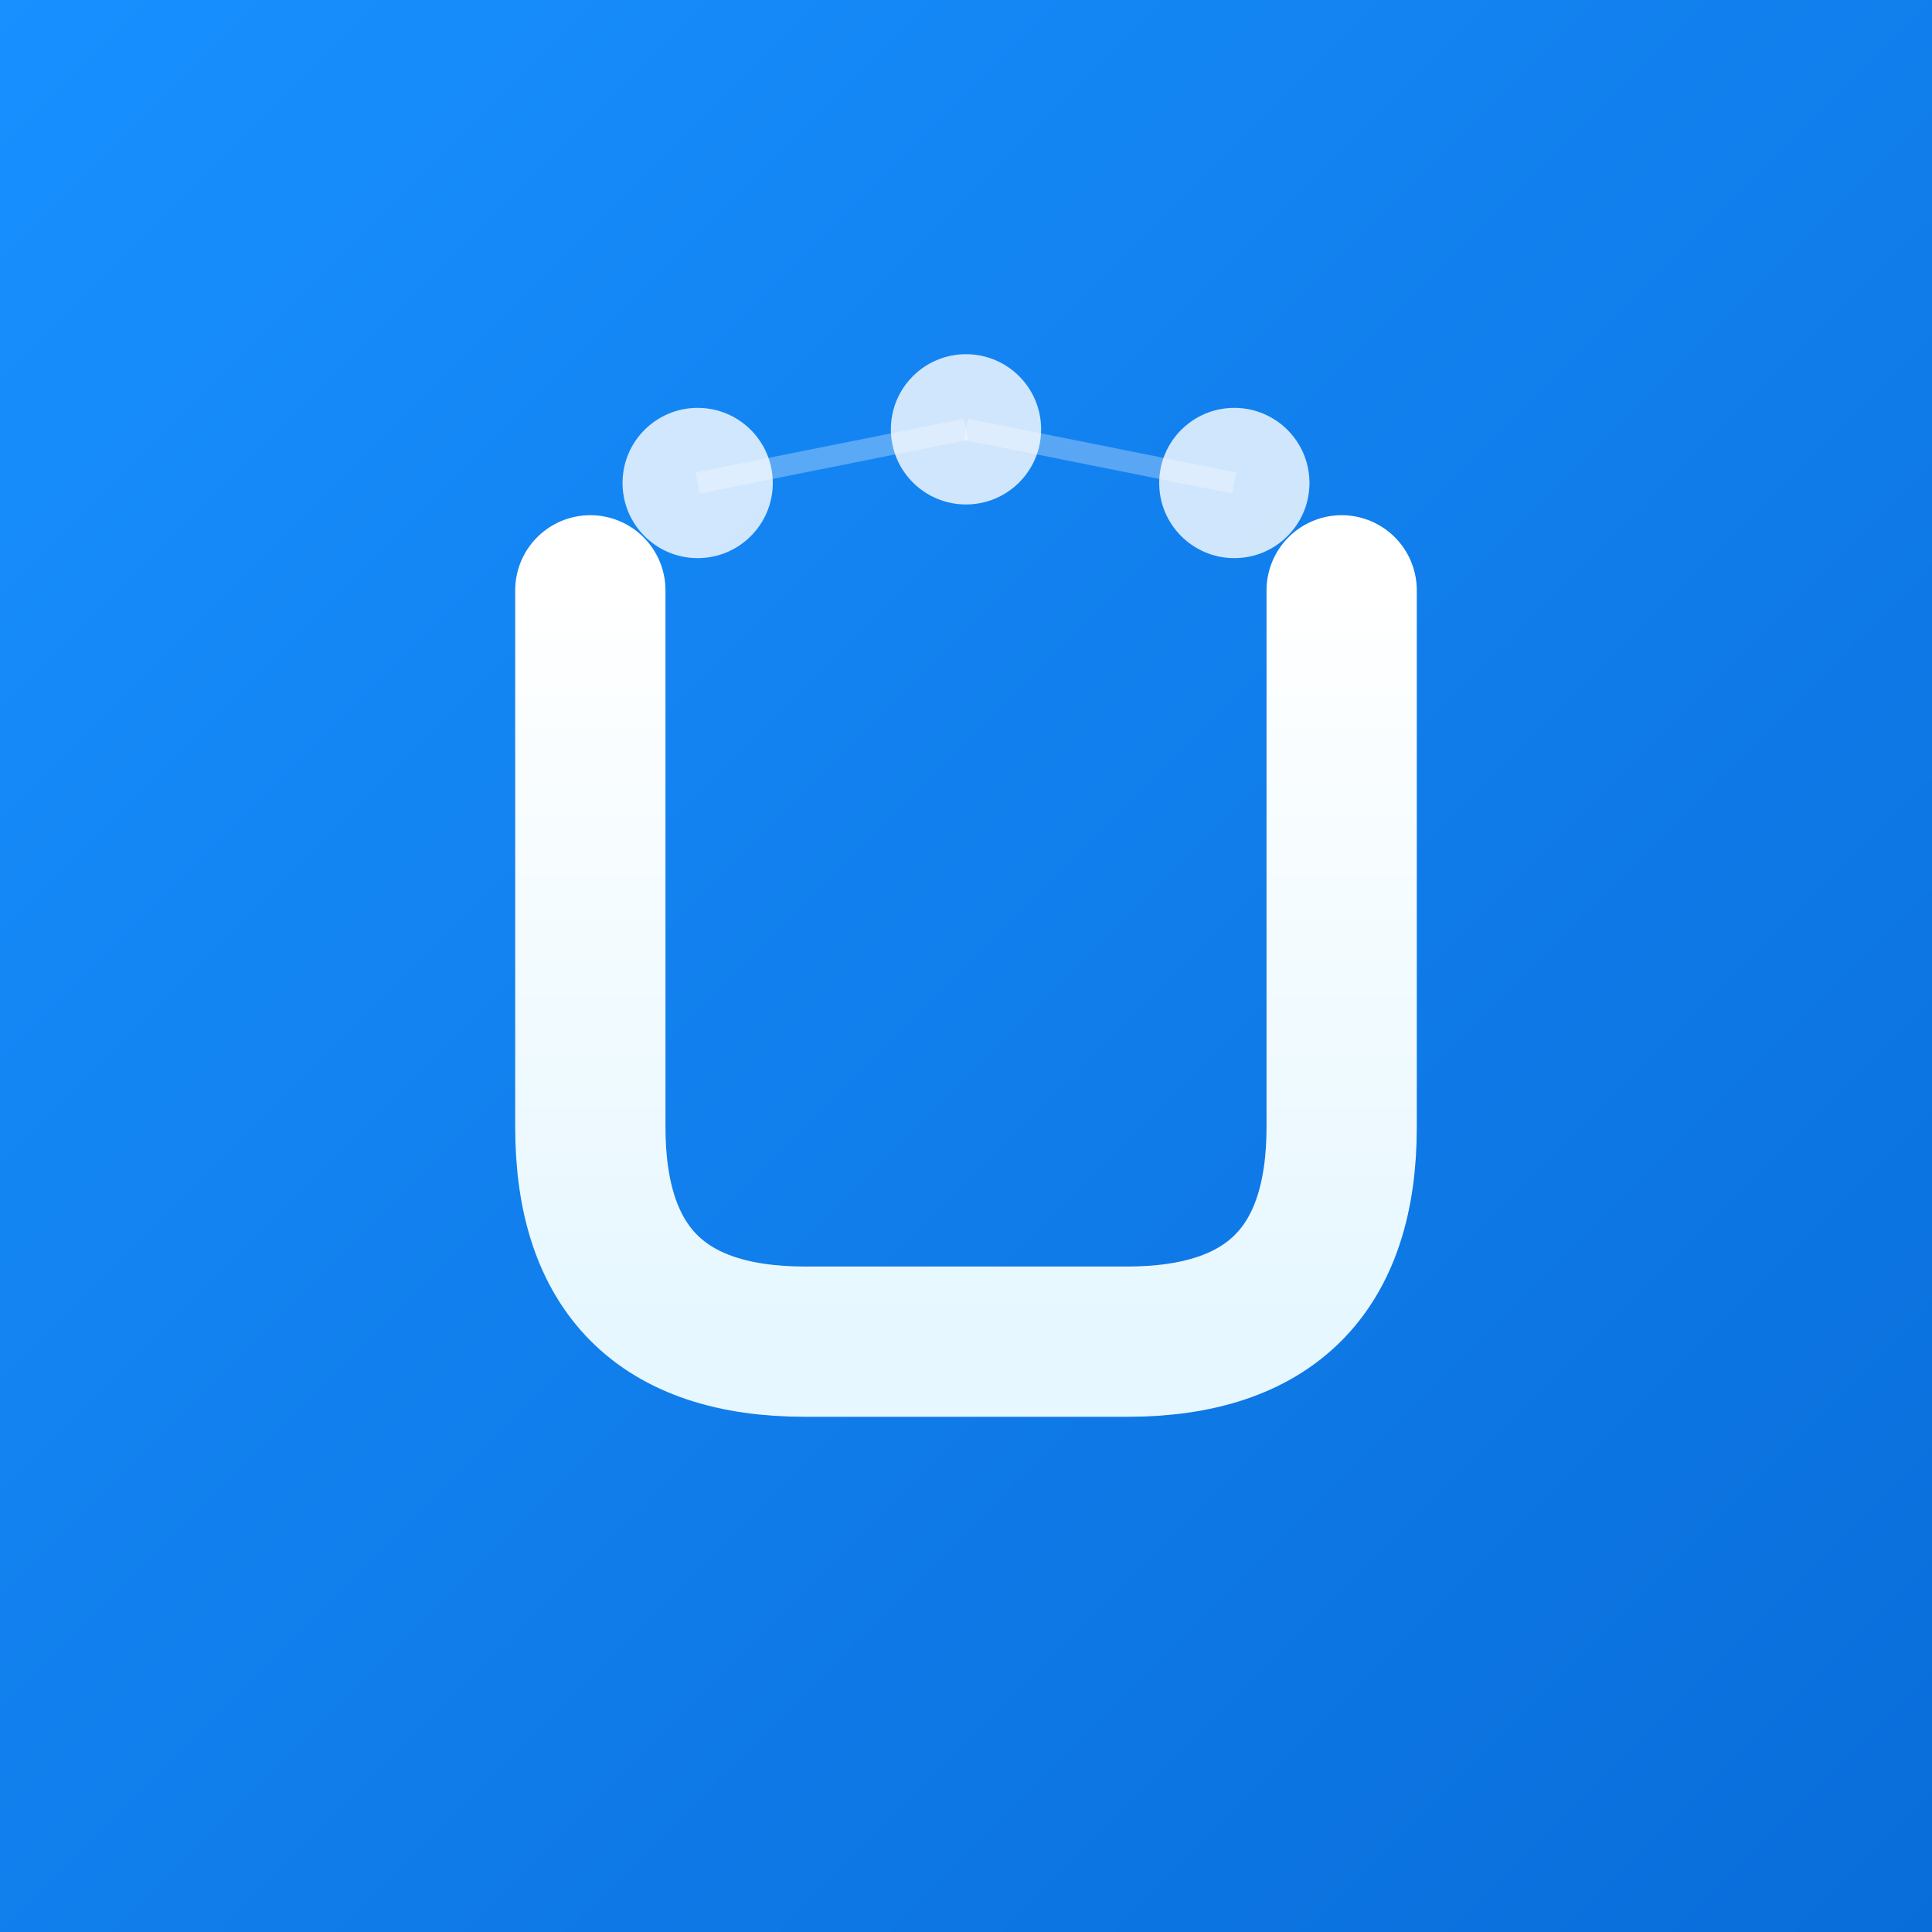
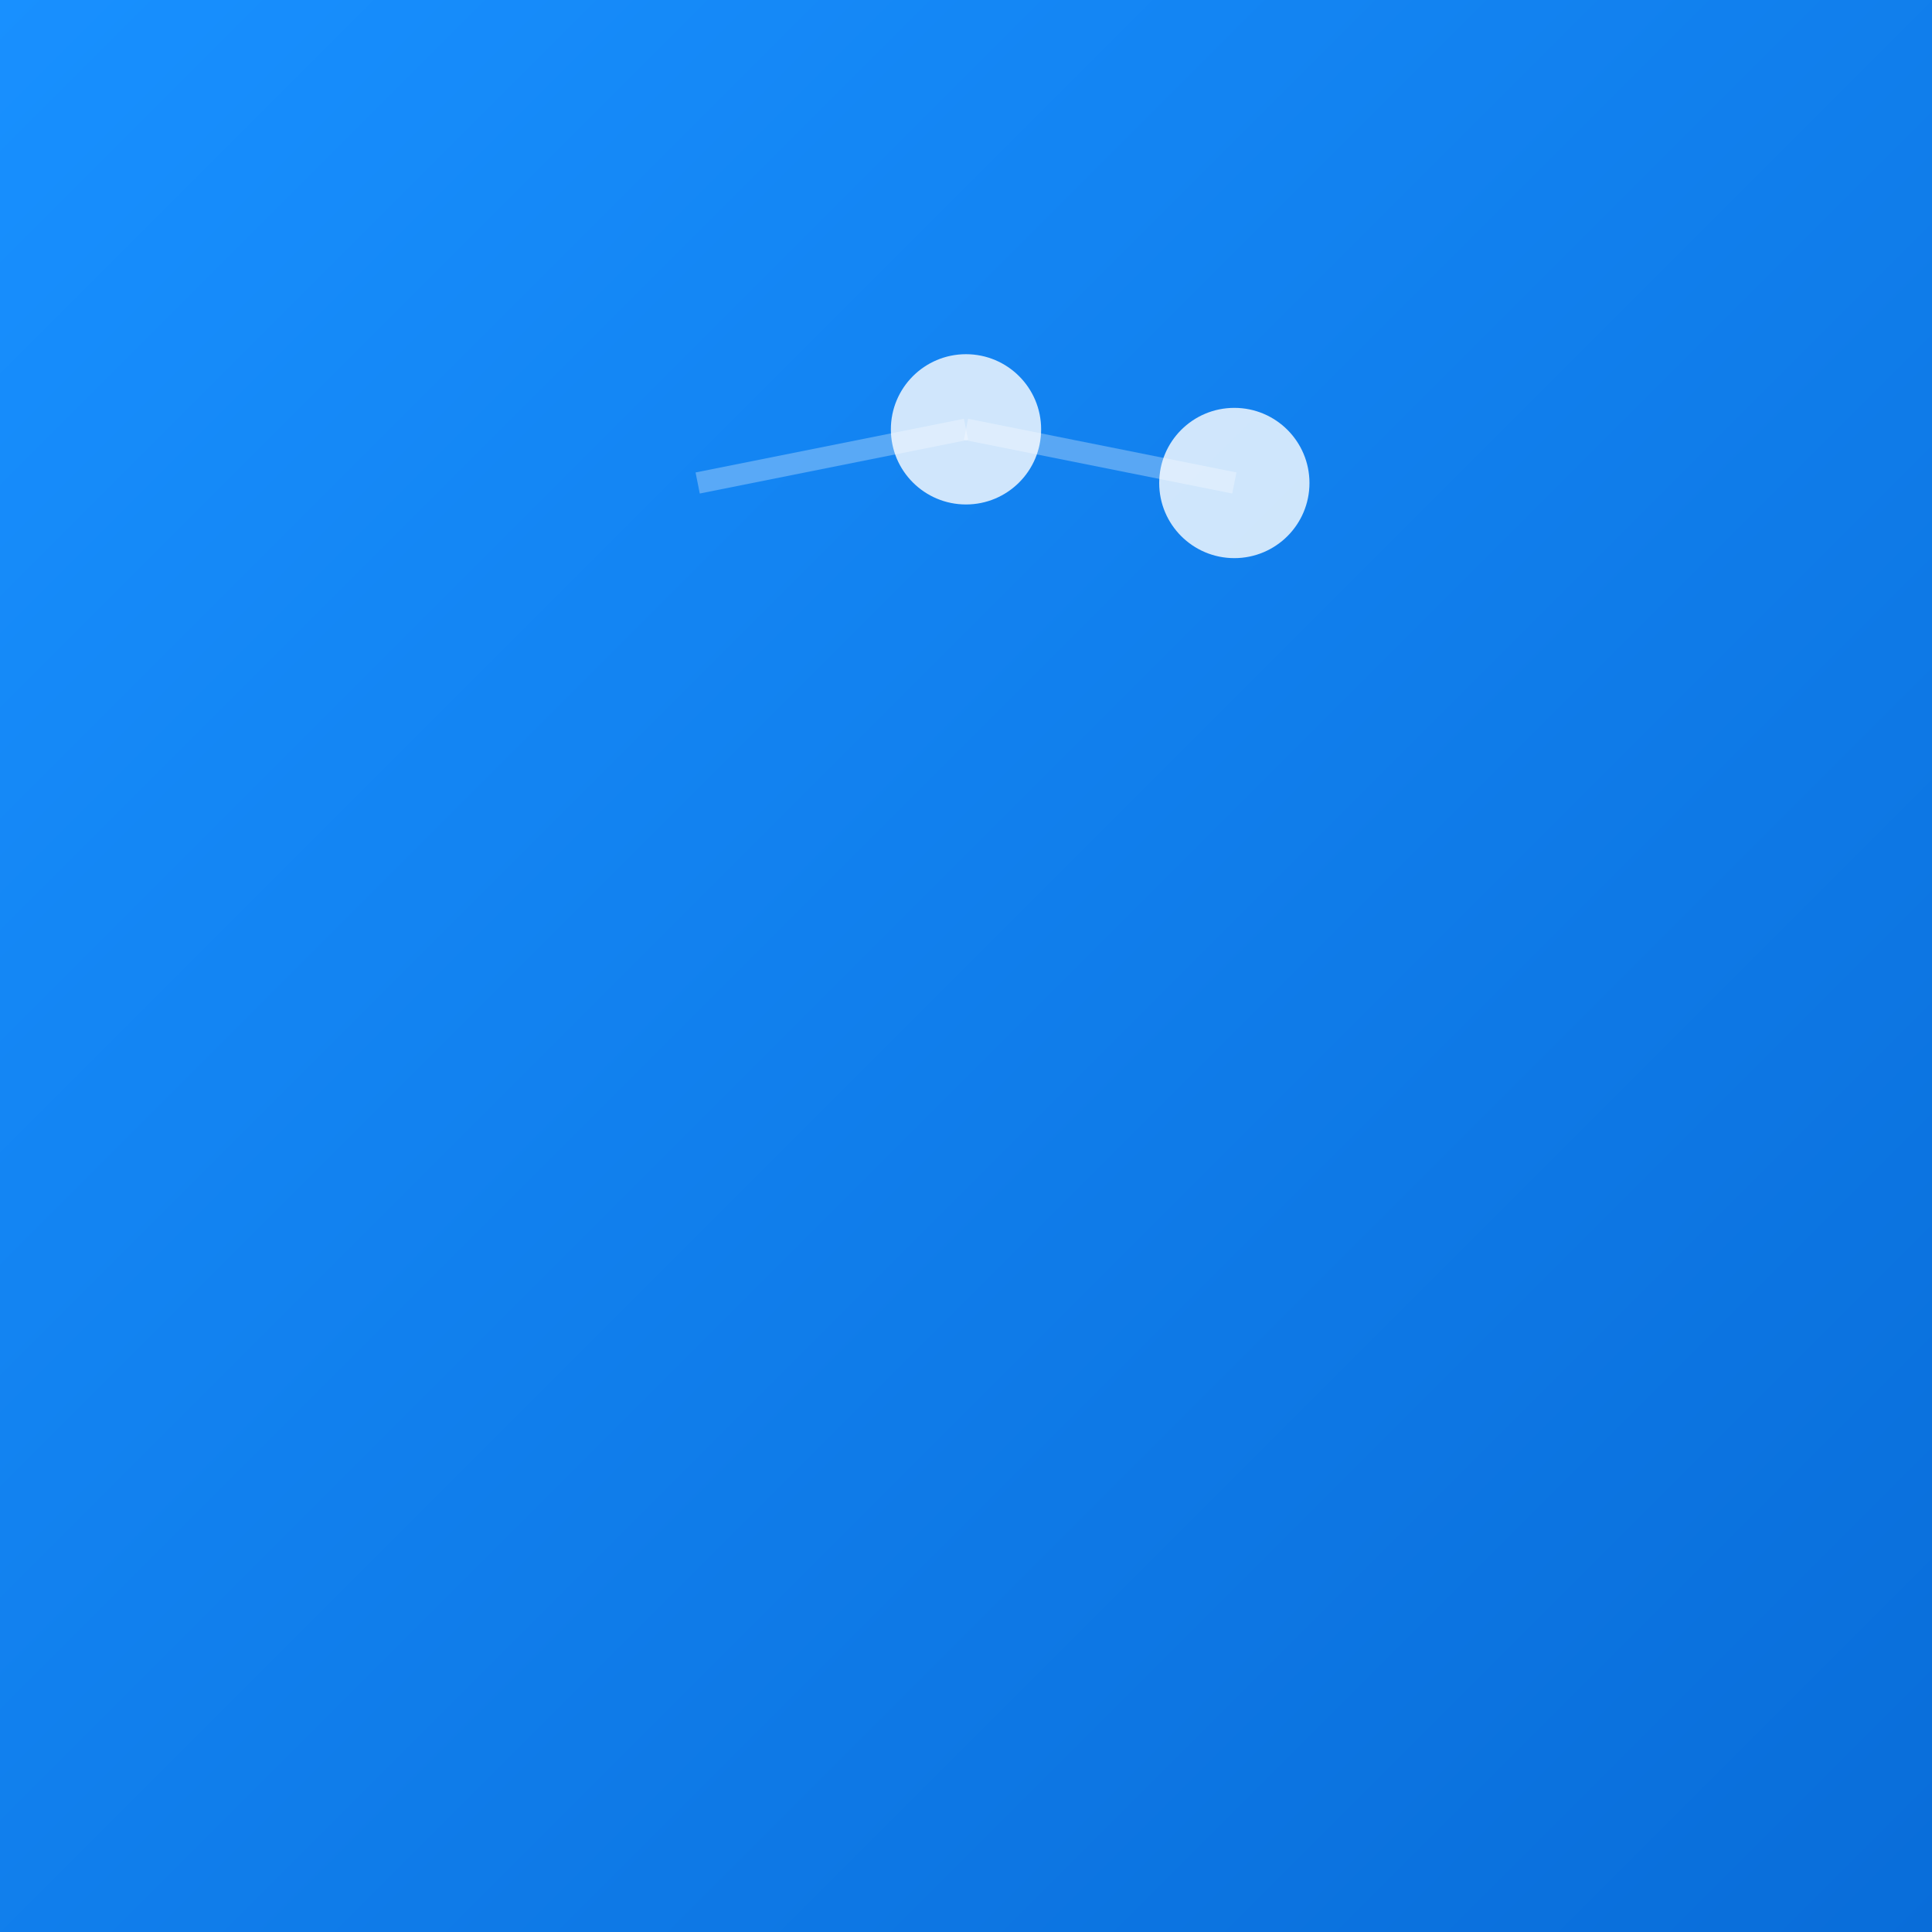
<svg xmlns="http://www.w3.org/2000/svg" viewBox="0 0 180 180" fill="none">
  <rect x="0" y="0" width="180" height="180" fill="#333333" stroke="none" />
  <defs>
    <linearGradient id="bgApple" x1="0%" y1="0%" x2="100%" y2="100%">
      <stop offset="0%" style="stop-color:#1890ff;stop-opacity:1" />
      <stop offset="100%" style="stop-color:#096dd9;stop-opacity:1" />
    </linearGradient>
    <linearGradient id="letterApple" x1="0%" y1="0%" x2="0%" y2="100%">
      <stop offset="0%" style="stop-color:#ffffff;stop-opacity:1" />
      <stop offset="100%" style="stop-color:#e6f7ff;stop-opacity:1" />
    </linearGradient>
  </defs>
  <rect width="180" height="180" fill="url(#bgApple)" />
-   <path d="M 55 55 L 55 105 Q 55 125 75 125 L 105 125 Q 125 125 125 105 L 125 55" stroke="url(#letterApple)" stroke-width="14" stroke-linecap="round" stroke-linejoin="round" fill="none" />
-   <circle cx="65" cy="45" r="7" fill="#ffffff" opacity="0.8" />
  <circle cx="90" cy="40" r="7" fill="#ffffff" opacity="0.8" />
  <circle cx="115" cy="45" r="7" fill="#ffffff" opacity="0.8" />
  <line x1="65" y1="45" x2="90" y2="40" stroke="#ffffff" stroke-width="2" opacity="0.3" />
  <line x1="90" y1="40" x2="115" y2="45" stroke="#ffffff" stroke-width="2" opacity="0.3" />
</svg>